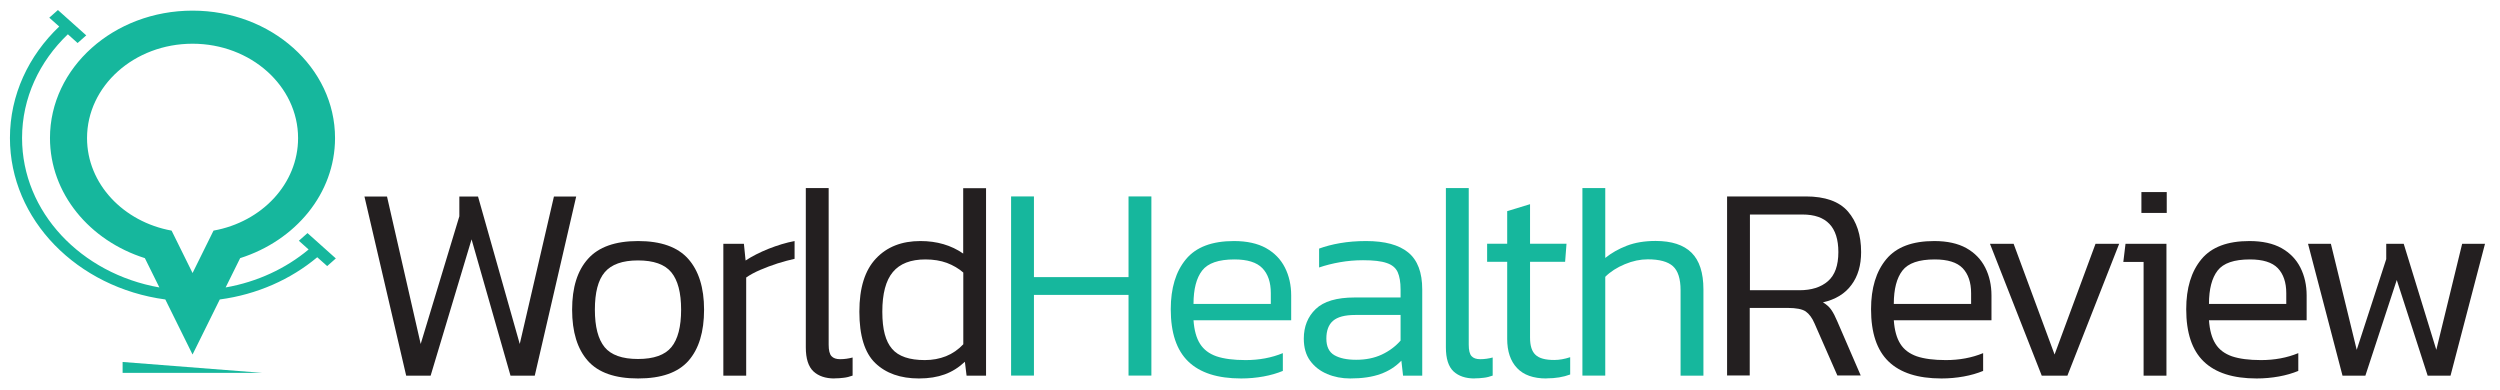
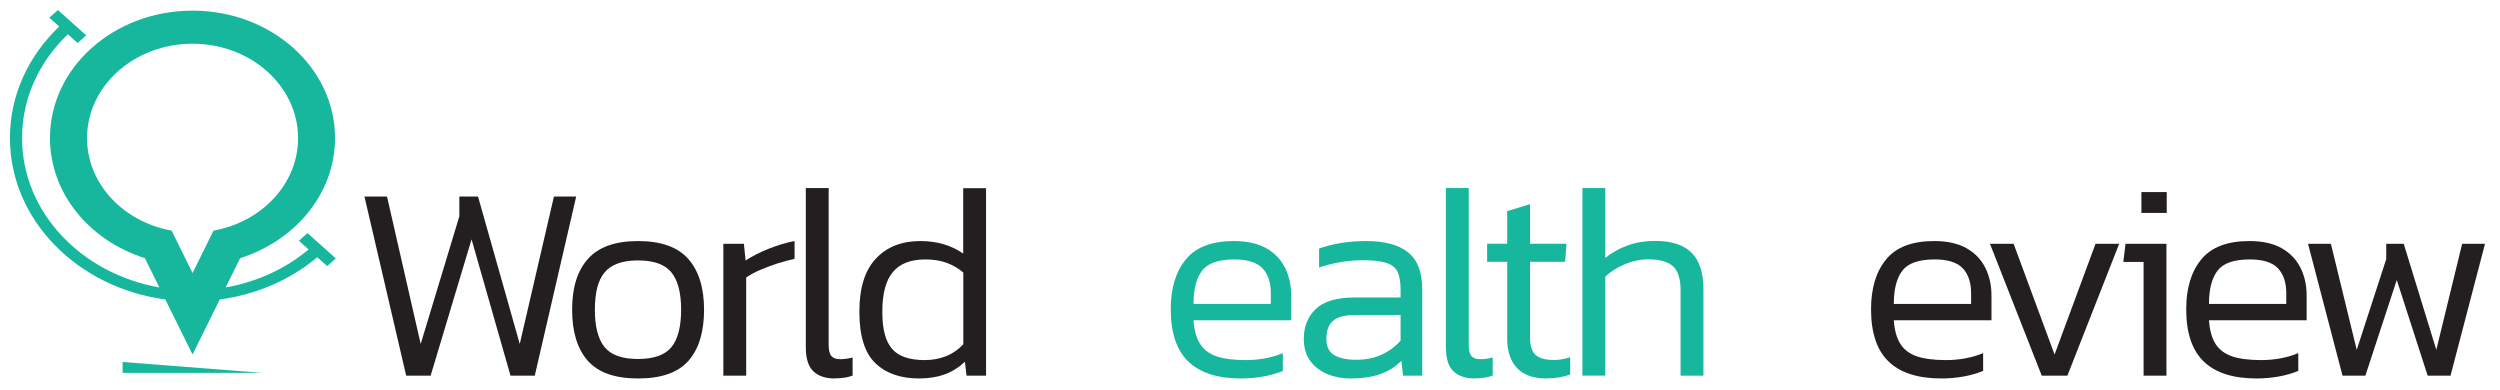
<svg xmlns="http://www.w3.org/2000/svg" id="Layer_1" data-name="Layer 1" viewBox="0 0 251.61 39.3">
  <defs>
    <style>
      .cls-1, .cls-2 {
        fill: #16b79d;
      }

      .cls-3 {
        fill: #231f20;
      }

      .cls-2 {
        fill-rule: evenodd;
      }
    </style>
  </defs>
  <path id="Symbol" class="cls-2" d="M19.38,1.07c7.92,0,14.34,5.74,14.34,12.82,0,5.58-3.98,10.32-9.55,12.09l-1.46,2.95c3.19-.56,6.06-1.91,8.35-3.82l-.98-.88,.87-.77,2.85,2.55-.87,.77-1-.89c-2.65,2.22-6.05,3.75-9.81,4.25l-2.74,5.54-2.74-5.54C7.79,28.95,1,22.13,1,13.89,1,9.55,2.88,5.6,5.96,2.67l-1-.89,.87-.77,2.85,2.55-.87,.77-.98-.88C3.97,6.18,2.22,9.85,2.22,13.89c0,7.45,5.94,13.65,13.82,15.04l-1.46-2.95c-5.57-1.76-9.55-6.51-9.55-12.09C5.03,6.81,11.45,1.07,19.38,1.07h0Zm0,3.33c-5.87,0-10.62,4.25-10.62,9.5,0,4.6,3.66,8.43,8.51,9.31l2.11,4.27,2.11-4.27c4.86-.87,8.51-4.71,8.51-9.31,0-5.24-4.76-9.5-10.62-9.5h0Zm-7.04,33.13h14.09l-14.09-1.1v1.1Z" />
  <g>
    <path class="cls-3" d="M40.88,37.81l-4.2-18.03h2.27l3.39,14.84,3.89-12.85v-1.99h1.88l4.2,14.84,3.44-14.84h2.24l-4.17,18.03h-2.44l-3.92-13.72-4.12,13.72h-2.46Z" />
    <path class="cls-3" d="M64.21,38.09c-2.31,0-4-.59-5.05-1.78-1.05-1.19-1.58-2.9-1.58-5.14s.53-3.93,1.6-5.12c1.06-1.19,2.74-1.79,5.04-1.79s3.98,.6,5.04,1.79c1.06,1.19,1.6,2.9,1.6,5.12s-.52,3.95-1.57,5.14c-1.05,1.19-2.73,1.78-5.07,1.78Zm0-1.96c1.59,0,2.71-.4,3.36-1.19,.65-.79,.98-2.05,.98-3.77s-.33-2.97-.99-3.77-1.78-1.19-3.35-1.19-2.68,.4-3.35,1.19-.99,2.05-.99,3.77,.33,2.97,.98,3.77c.65,.79,1.77,1.19,3.36,1.19Z" />
    <path class="cls-3" d="M72.8,37.81v-13.27h2.07l.17,1.68c.65-.43,1.42-.82,2.31-1.18,.89-.35,1.76-.62,2.62-.78v1.79c-.52,.11-1.09,.27-1.71,.46-.62,.2-1.2,.42-1.76,.66-.56,.24-1.03,.5-1.4,.76v9.88h-2.3Z" />
    <path class="cls-3" d="M83.98,38.09c-.9,0-1.6-.24-2.11-.71-.51-.48-.77-1.28-.77-2.42V18.93h2.3v15.76c0,.56,.09,.94,.28,1.15,.19,.21,.48,.31,.87,.31,.43,0,.85-.06,1.26-.17v1.82c-.3,.11-.6,.19-.9,.22-.3,.04-.61,.06-.92,.06Z" />
    <path class="cls-3" d="M92.49,38.09c-1.87,0-3.33-.52-4.4-1.55s-1.6-2.76-1.6-5.17,.56-4.17,1.67-5.35c1.11-1.18,2.6-1.76,4.47-1.76,1.66,0,3.1,.42,4.31,1.26v-6.58h2.3v18.87h-1.96l-.17-1.4c-.62,.58-1.29,1-2.03,1.27-.74,.27-1.6,.41-2.59,.41Zm.59-1.85c.77,0,1.47-.13,2.13-.39,.65-.26,1.23-.66,1.74-1.2v-7.22c-.47-.41-1.02-.73-1.65-.97-.63-.23-1.35-.35-2.16-.35-1.48,0-2.57,.42-3.28,1.27-.71,.85-1.06,2.18-1.06,3.99s.33,2.98,.98,3.74c.65,.76,1.75,1.13,3.3,1.13Z" />
-     <path class="cls-1" d="M101.76,37.81V19.77h2.3v8.12h9.52v-8.12h2.3v18.03h-2.3v-8.12h-9.52v8.12h-2.3Z" />
    <path class="cls-1" d="M124.91,38.09c-2.37,0-4.14-.57-5.32-1.71-1.18-1.14-1.76-2.89-1.76-5.26,0-2.13,.51-3.8,1.53-5.03s2.63-1.83,4.83-1.83c1.31,0,2.38,.24,3.23,.71,.85,.48,1.48,1.13,1.9,1.96s.63,1.77,.63,2.81v2.49h-9.83c.07,1.01,.29,1.8,.66,2.38s.91,.99,1.65,1.25c.74,.25,1.71,.38,2.93,.38,1.36,0,2.61-.23,3.75-.7v1.79c-.58,.24-1.23,.43-1.95,.56s-1.47,.2-2.25,.2Zm-4.79-7.5h7.78v-1.09c0-1.08-.28-1.92-.85-2.51-.57-.59-1.51-.88-2.81-.88-1.59,0-2.67,.37-3.25,1.12s-.87,1.87-.87,3.36Z" />
    <path class="cls-1" d="M135.89,38.09c-.84,0-1.61-.15-2.32-.45s-1.28-.74-1.71-1.33c-.43-.59-.64-1.33-.64-2.23,0-1.21,.4-2.21,1.2-2.98,.8-.77,2.11-1.16,3.92-1.16h4.62v-.81c0-.73-.1-1.31-.29-1.74-.2-.43-.56-.74-1.11-.92-.54-.19-1.33-.28-2.38-.28-.8,0-1.58,.07-2.32,.2-.75,.13-1.45,.31-2.1,.53v-1.9c.6-.22,1.3-.41,2.11-.55,.81-.14,1.68-.21,2.62-.21,1.89,0,3.3,.38,4.24,1.15,.94,.77,1.41,2.01,1.41,3.72v8.68h-1.93l-.17-1.51c-.58,.6-1.28,1.05-2.1,1.34-.82,.3-1.84,.45-3.05,.45Zm.59-1.88c.97,0,1.83-.17,2.58-.52,.75-.35,1.38-.82,1.9-1.41v-2.58h-4.56c-1.05,0-1.79,.2-2.24,.59-.45,.39-.67,.99-.67,1.79s.27,1.36,.81,1.67c.54,.31,1.27,.46,2.18,.46Z" />
    <path class="cls-1" d="M148.4,38.09c-.9,0-1.6-.24-2.11-.71-.51-.48-.77-1.28-.77-2.42V18.93h2.3v15.76c0,.56,.09,.94,.28,1.15,.19,.21,.48,.31,.87,.31,.43,0,.85-.06,1.26-.17v1.82c-.3,.11-.6,.19-.9,.22-.3,.04-.61,.06-.92,.06Z" />
    <path class="cls-1" d="M155.63,38.09c-1.31,0-2.29-.35-2.95-1.05-.66-.7-.99-1.68-.99-2.93v-7.76h-2.02v-1.82h2.02v-3.28l2.3-.7v3.98h3.67l-.14,1.82h-3.53v7.64c0,.8,.18,1.38,.55,1.72,.36,.35,.99,.52,1.89,.52,.49,0,1.02-.09,1.6-.28v1.74c-.69,.26-1.48,.39-2.38,.39Z" />
    <path class="cls-1" d="M159.26,37.81V18.93h2.3v7.03c.62-.5,1.34-.91,2.17-1.23,.83-.32,1.8-.48,2.9-.48,1.6,0,2.81,.39,3.61,1.18s1.2,2.02,1.2,3.7v8.68h-2.3v-8.6c0-1.16-.26-1.96-.77-2.42-.51-.46-1.36-.69-2.53-.69-.75,0-1.52,.16-2.31,.49-.79,.33-1.45,.75-1.97,1.27v9.94h-2.3Z" />
-     <path class="cls-3" d="M173.82,37.81V19.77h7.92c1.94,0,3.36,.5,4.24,1.51s1.33,2.37,1.33,4.09c0,1.33-.32,2.43-.97,3.3-.64,.88-1.6,1.47-2.87,1.76,.37,.22,.66,.48,.85,.77,.2,.29,.4,.68,.6,1.16l2.35,5.43h-2.35l-2.3-5.24c-.24-.56-.54-.96-.88-1.2-.35-.24-.96-.36-1.83-.36h-3.81v6.8h-2.3Zm2.3-8.6h4.98c1.21,0,2.17-.3,2.87-.91,.7-.61,1.05-1.58,1.05-2.93,0-2.52-1.2-3.78-3.61-3.78h-5.29v7.62Z" />
    <path class="cls-3" d="M195.39,38.09c-2.37,0-4.14-.57-5.32-1.71-1.18-1.14-1.76-2.89-1.76-5.26,0-2.13,.51-3.8,1.53-5.03s2.63-1.83,4.83-1.83c1.31,0,2.38,.24,3.23,.71,.85,.48,1.48,1.13,1.9,1.96,.42,.83,.63,1.77,.63,2.81v2.49h-9.83c.07,1.01,.29,1.8,.66,2.38,.36,.58,.92,.99,1.65,1.25,.74,.25,1.71,.38,2.93,.38,1.36,0,2.61-.23,3.75-.7v1.79c-.58,.24-1.23,.43-1.95,.56-.72,.13-1.47,.2-2.25,.2Zm-4.79-7.5h7.78v-1.09c0-1.08-.29-1.92-.85-2.51-.57-.59-1.51-.88-2.81-.88-1.59,0-2.67,.37-3.25,1.12-.58,.75-.87,1.87-.87,3.36Z" />
    <path class="cls-3" d="M205.49,37.81l-5.21-13.27h2.38l4.12,11.14,4.12-11.14h2.38l-5.21,13.27h-2.58Z" />
    <path class="cls-3" d="M215.74,37.81v-11.45h-2.04l.22-1.82h4.12v13.27h-2.3Zm-.22-16.38v-2.1h2.55v2.1h-2.55Z" />
    <path class="cls-3" d="M227.11,38.09c-2.37,0-4.14-.57-5.32-1.71-1.18-1.14-1.76-2.89-1.76-5.26,0-2.13,.51-3.8,1.53-5.03s2.63-1.83,4.83-1.83c1.31,0,2.38,.24,3.23,.71,.85,.48,1.48,1.13,1.9,1.96,.42,.83,.63,1.77,.63,2.81v2.49h-9.83c.07,1.01,.29,1.8,.66,2.38,.36,.58,.92,.99,1.65,1.25,.74,.25,1.71,.38,2.93,.38,1.36,0,2.61-.23,3.75-.7v1.79c-.58,.24-1.23,.43-1.95,.56-.72,.13-1.47,.2-2.25,.2Zm-4.79-7.5h7.78v-1.09c0-1.08-.29-1.92-.85-2.51-.57-.59-1.51-.88-2.81-.88-1.59,0-2.67,.37-3.25,1.12-.58,.75-.87,1.87-.87,3.36Z" />
    <path class="cls-3" d="M235.76,37.81l-3.47-13.27h2.3l2.6,10.67,2.97-9.13v-1.54h1.76l3.28,10.67,2.6-10.67h2.3l-3.47,13.27h-2.3l-3.11-9.63-3.16,9.63h-2.3Z" />
  </g>
</svg>